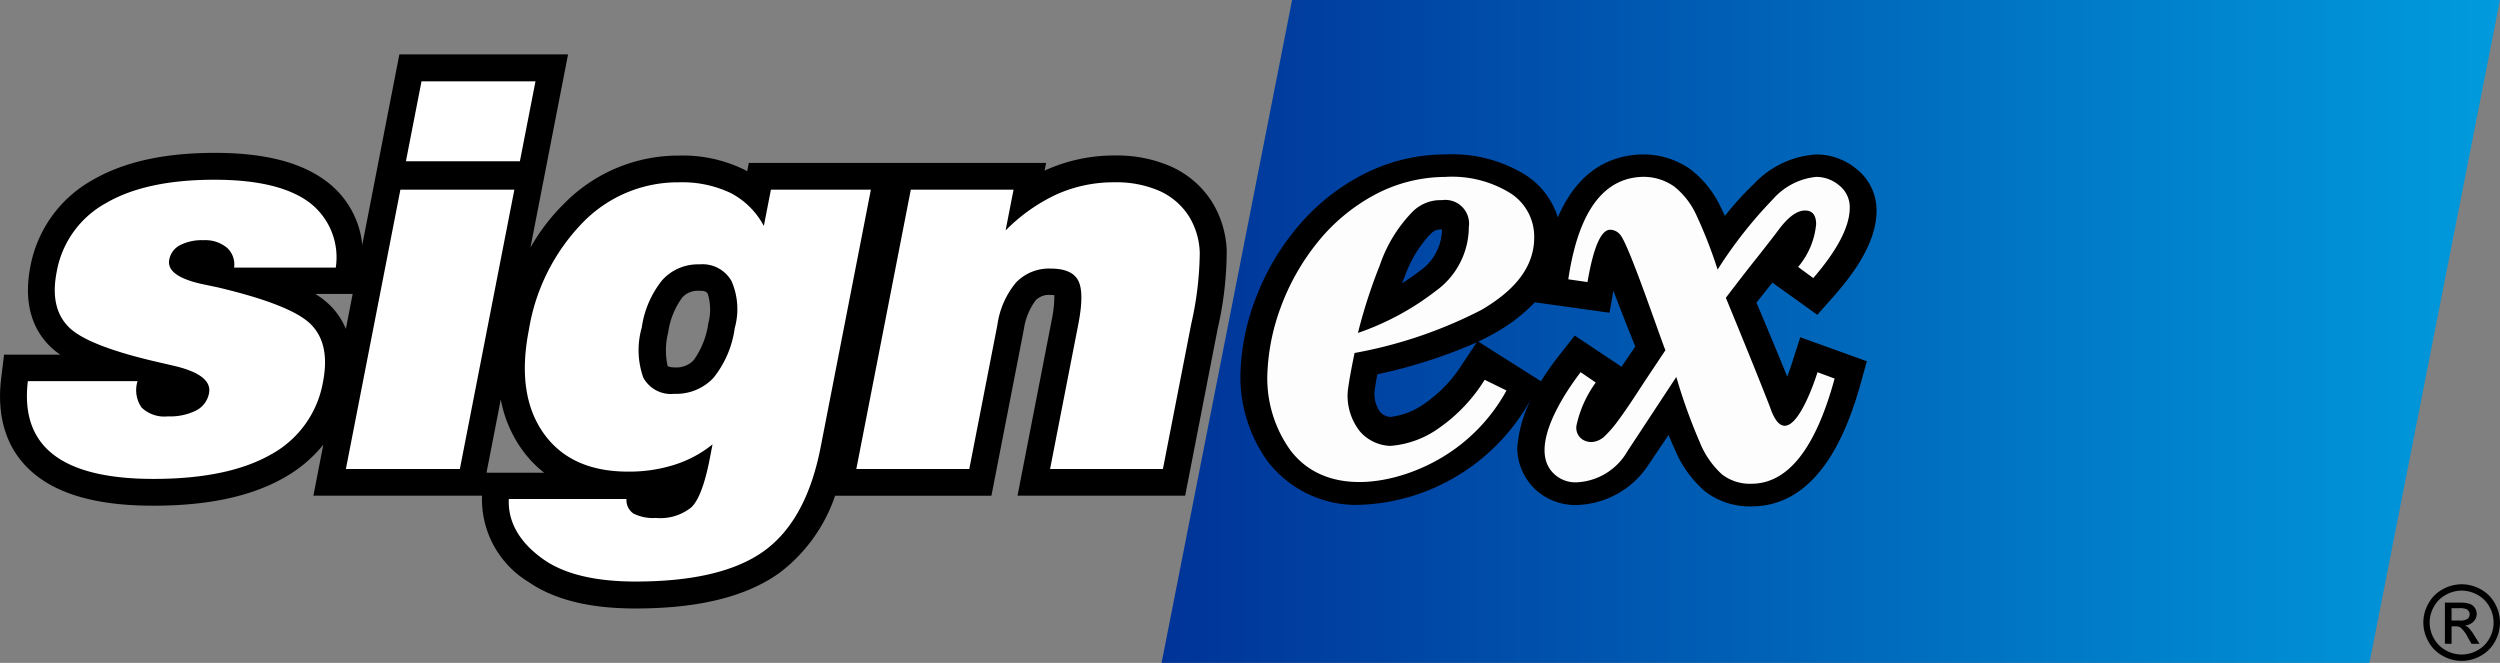
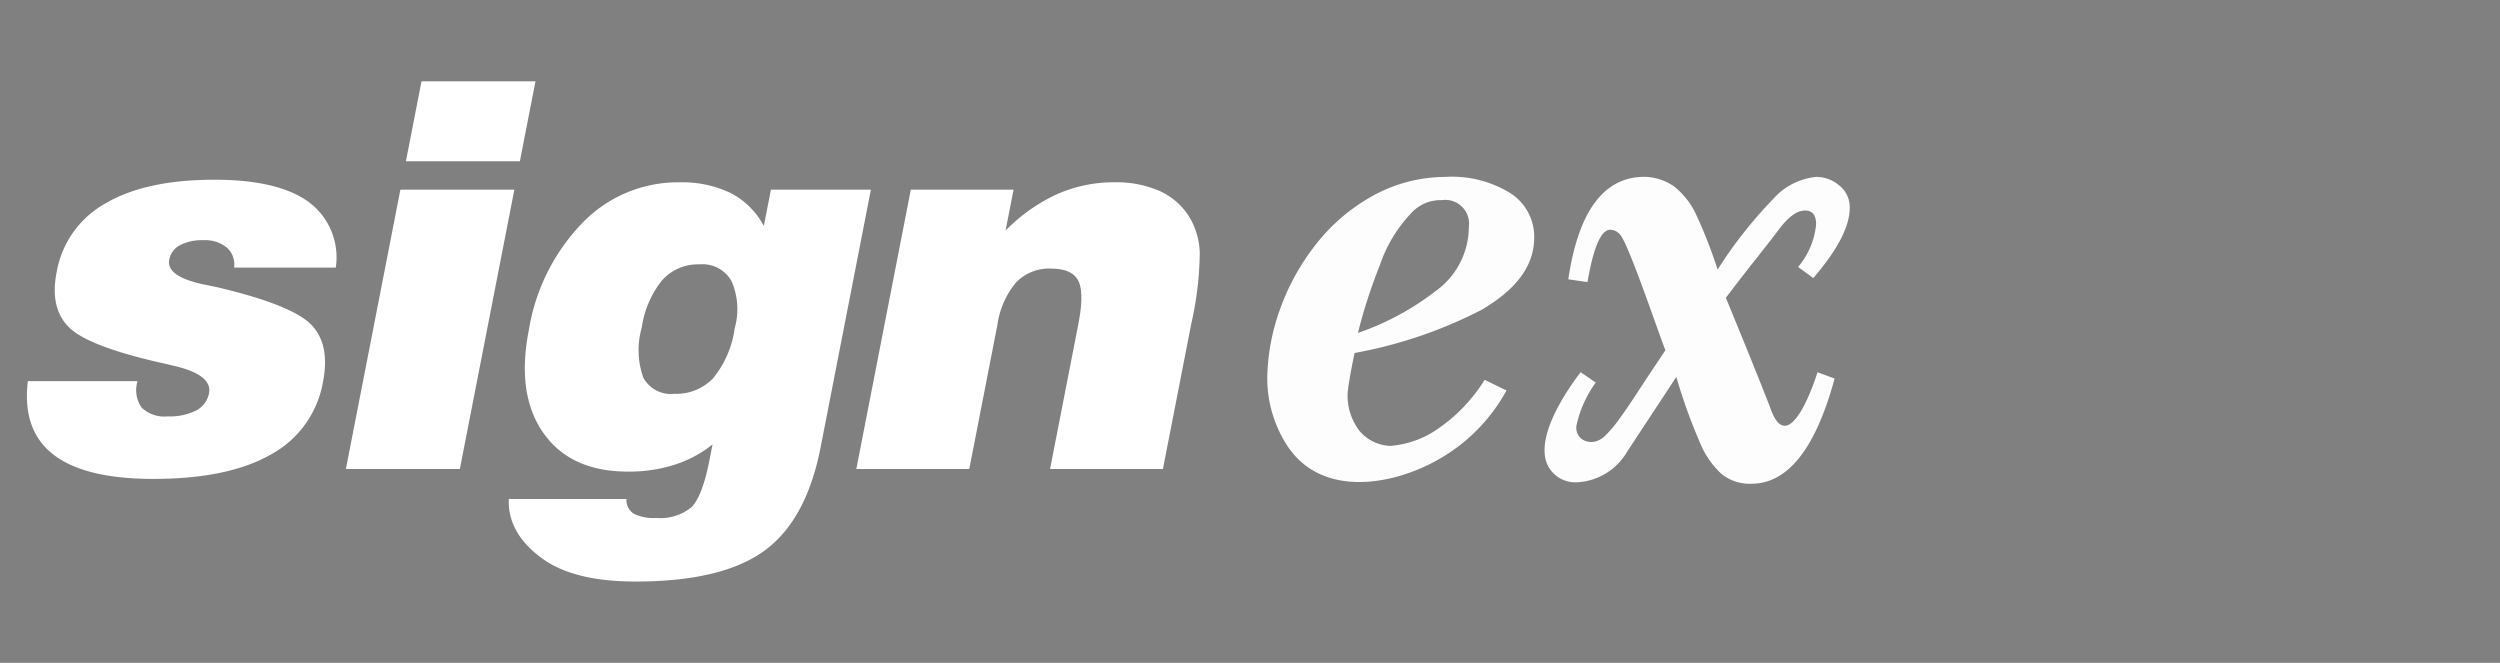
<svg xmlns="http://www.w3.org/2000/svg" width="208.254" height="55.219" viewBox="0 0 208.254 55.219">
  <rect x="0" y="0" width="208.254" height="55.219" fill="#808080" stroke="none" />
  <defs>
    <clipPath id="clip-path">
-       <path id="Path_1" data-name="Path 1" d="M162.871,104.188h100.62l-10.873,55.219H152Z" transform="translate(-151.998 -104.188)" fill="none" clip-rule="evenodd" />
-     </clipPath>
+       </clipPath>
    <linearGradient id="linear-gradient" y1="0.5" x2="1" y2="0.5" gradientUnits="objectBoundingBox">
      <stop offset="0" stop-color="#003398" />
      <stop offset="1" stop-color="#009bdd" />
    </linearGradient>
  </defs>
  <g id="Sign-Ex_Logo" data-name="Sign-Ex Logo" transform="translate(-53.727 -104.188)">
    <g id="Group_2" data-name="Group 2" transform="translate(150.487 104.188)">
      <g id="Group_1" data-name="Group 1" clip-path="url(#clip-path)">
-         <rect id="Rectangle_1" data-name="Rectangle 1" width="111.493" height="55.219" fill="url(#linear-gradient)" />
-       </g>
+         </g>
    </g>
-     <path id="Path_2" data-name="Path 2" d="M109.392,131.851a6.178,6.178,0,0,0-.058,2.8.227.227,0,0,0,.031.051,1.5,1.5,0,0,0,.569.09,1.986,1.986,0,0,0,1.577-.6,6.9,6.9,0,0,0,1.219-3.064,4.49,4.49,0,0,0-.043-2.464c-.141-.257-.446-.254-.72-.254a1.733,1.733,0,0,0-1.409.563,6.426,6.426,0,0,0-1.166,2.877m-26.287-3.177H79.994a7,7,0,0,1,1.263.984,5.961,5.961,0,0,1,1.28,1.931Zm11.358,14.891h4.59a9.339,9.339,0,0,1-1.911-2.025,10.485,10.485,0,0,1-1.7-4.076l-1.188,6.1Zm33.289-25.806h13.116l-.125.64.131-.059a13.932,13.932,0,0,1,5.731-1.2,11.235,11.235,0,0,1,4.647.909,7.826,7.826,0,0,1,3.4,2.9,8.279,8.279,0,0,1,1.262,4.137,29.088,29.088,0,0,1-.746,6.453l-2.715,13.939H138.488l2.855-14.662a10.052,10.052,0,0,0,.215-2.041,3.123,3.123,0,0,0-.342-.018A1.556,1.556,0,0,0,140,129.2a5.357,5.357,0,0,0-.986,2.431l-2.7,13.852H123.292a13.483,13.483,0,0,1-4.6,6.4c-3.355,2.434-8.025,2.991-12.045,2.991-3.039,0-6.35-.461-8.88-2.2a8.059,8.059,0,0,1-3.887-7.195H79.832l.827-4.249a11.306,11.306,0,0,1-3.26,2.746c-3.23,1.846-7.254,2.337-10.9,2.337-3.274,0-7.1-.454-9.728-2.5-2.571-2-3.329-4.95-2.947-8.1l.24-1.982h4.682a6.456,6.456,0,0,1-.752-.6c-1.888-1.776-2.222-4.245-1.742-6.71a10.419,10.419,0,0,1,5.164-7.224c3.031-1.776,6.764-2.276,10.211-2.276,3.085,0,6.614.429,9.148,2.267a7.52,7.52,0,0,1,3.13,5.4l3.09-15.869h14.052l-3.133,16.09a16.73,16.73,0,0,1,2.807-3.662,13.339,13.339,0,0,1,9.607-4,11.636,11.636,0,0,1,5.332,1.139c.1.053.207.108.309.165l.134-.69Z" transform="translate(0 0.001)" fill-rule="evenodd" />
    <path id="Path_3" data-name="Path 3" d="M125.06,143.254l4.539-23.266h8.558l-.663,3.4a14.586,14.586,0,0,1,4.282-3.023,11.616,11.616,0,0,1,4.793-.993,8.976,8.976,0,0,1,3.718.708,5.65,5.65,0,0,1,2.465,2.1,6.1,6.1,0,0,1,.917,3.067,27.8,27.8,0,0,1-.708,5.915L150.6,143.254h-9.4l2.35-12.049q.518-2.651-.008-3.651c-.349-.663-1.114-.993-2.287-.993a3.8,3.8,0,0,0-2.885,1.153,7.026,7.026,0,0,0-1.558,3.535l-2.342,12.005Zm-28.947,2.5h9.8a1.359,1.359,0,0,0,.581,1.212,3.626,3.626,0,0,0,1.875.366,4.1,4.1,0,0,0,2.968-.9q.9-.9,1.5-3.965l.246-1.263a9.72,9.72,0,0,1-3.176,1.7,12.453,12.453,0,0,1-3.864.569q-4.79,0-7.052-3.221t-1.21-8.573a16.65,16.65,0,0,1,4.506-8.967,11.047,11.047,0,0,1,8-3.338,9.389,9.389,0,0,1,4.306.891,6.546,6.546,0,0,1,2.763,2.746l.589-3.023h8.328l-4.189,21.47q-1.187,6.079-4.707,8.624t-10.7,2.548q-4.993,0-7.612-1.8C97.318,149.625,96.007,147.935,96.113,145.751Zm11.074-14.284a6.848,6.848,0,0,0,.124,4.163,2.608,2.608,0,0,0,2.588,1.359,4.241,4.241,0,0,0,3.26-1.329,8.425,8.425,0,0,0,1.774-4.148,5.85,5.85,0,0,0-.269-3.914A2.773,2.773,0,0,0,112,126.209a4,4,0,0,0-3.109,1.315A8.1,8.1,0,0,0,107.187,131.467ZM82.54,143.254l4.54-23.266h9.494l-4.54,23.266Zm5-25.632,1.3-6.66h9.494l-1.3,6.66ZM56.048,135.937h9.137a2.527,2.527,0,0,0,.342,2.205,2.739,2.739,0,0,0,2.176.73,4.874,4.874,0,0,0,2.361-.489,2.041,2.041,0,0,0,1.075-1.439c.2-1.044-.813-1.811-3.054-2.314-.192-.044-.341-.081-.454-.11q-6.359-1.391-8.078-2.994t-1.1-4.71a8.147,8.147,0,0,1,4.085-5.7c2.231-1.308,5.255-1.957,9.051-1.957q5.293,0,7.835,1.84a5.736,5.736,0,0,1,2.274,5.477H73.227a1.865,1.865,0,0,0-.6-1.658,2.808,2.808,0,0,0-1.937-.621,3.984,3.984,0,0,0-1.975.417,1.707,1.707,0,0,0-.889,1.2c-.181.928.756,1.606,2.8,2.052.543.11.95.2,1.228.256q6.157,1.457,7.777,3.09t1,4.8a8.543,8.543,0,0,1-4.343,6.039q-3.56,2.026-9.763,2.03-5.74,0-8.355-2.03T56.048,135.937Z" transform="translate(0 0.001)" fill="#fff" />
-     <path id="Path_4" data-name="Path 4" d="M177.736,132.71a42.438,42.438,0,0,1-8.272,2.653c-.1.5-.183,1-.242,1.5a2.628,2.628,0,0,0,.451,1.614,1.26,1.26,0,0,0,.886.441,6.162,6.162,0,0,0,2.793-1.083,11.352,11.352,0,0,0,3.168-3.29Zm-6.22-4.925q.74-.461,1.43-.995a4.253,4.253,0,0,0,1.9-3.477V123.3h0a1.111,1.111,0,0,0-.915.346l-.078.085-.086.076a10.124,10.124,0,0,0-2.021,3.411Q171.627,127.5,171.516,127.786Zm10.835,9.483a17.009,17.009,0,0,1-6.77,6.871,16.736,16.736,0,0,1-8.127,2.107h-.1l-.1-.01a9.332,9.332,0,0,1-6.9-3.577,12.059,12.059,0,0,1-2.3-7.1v-.085a19.044,19.044,0,0,1,1.22-6.29,20.615,20.615,0,0,1,3.371-5.888,17.721,17.721,0,0,1,5.392-4.454,14.957,14.957,0,0,1,7.078-1.791,11.6,11.6,0,0,1,6.775,1.763,6.517,6.517,0,0,1,2.605,3.474c1.215-2.8,3.289-5.06,6.831-5.234l.056,0h.057a6.792,6.792,0,0,1,4.084,1.22,8.511,8.511,0,0,1,2.506,3.092c.134.264.262.533.386.805a25.39,25.39,0,0,1,2.447-2.693,7.764,7.764,0,0,1,5.15-2.425,5.258,5.258,0,0,1,3.362,1.207,4.38,4.38,0,0,1,1.672,3.483c0,2.635-1.892,5.229-3.582,7.141l-1.35,1.528-3.743-2.683q-.668.83-1.326,1.665c.865,2.053,1.726,4.109,2.564,6.172.17-.455.308-.869.382-1.1l.7-2.188,5.549,2-.537,1.927c-1.2,4.295-3.646,10.164-9.085,10.164a6.121,6.121,0,0,1-3.854-1.245,9.3,9.3,0,0,1-2.5-3.45c-.19-.41-.371-.829-.545-1.252l-1.589,2.357-.016.022a7.39,7.39,0,0,1-6.077,3.455,4.9,4.9,0,0,1-3.405-1.291,4.821,4.821,0,0,1-1.509-3.247l-.011-.15.01-.151A10.868,10.868,0,0,1,182.351,137.269Zm.228-7.9a14.008,14.008,0,0,1-3.309,2.547c-.448.257-.917.5-1.4.728l5.224,3.3a23.993,23.993,0,0,1,1.524-2.165l1.286-1.64,3.9,2.6q.569-.843,1.144-1.683c-.621-1.544-1.234-3.1-1.824-4.653l-.322,1.835-5.807-.811-.175-.024Z" transform="translate(-1 0.002)" fill-rule="evenodd" />
    <path id="Path_5" data-name="Path 5" d="M197.8,127a36.534,36.534,0,0,1,4.607-5.858,5.515,5.515,0,0,1,3.6-1.862,2.947,2.947,0,0,1,1.929.716,2.3,2.3,0,0,1,.87,1.853q0,2.337-3.038,5.858l-1.262-.926a6.42,6.42,0,0,0,1.5-3.555c0-.763-.307-1.146-.928-1.146-.64,0-1.347.5-2.111,1.491q-.516.7-1.864,2.407c-.9,1.128-1.767,2.256-2.617,3.372q2.451,5.951,3.669,9.079c1.433,4.3,3.492-1.365,3.966-2.877l1.425.526q-2.379,8.758-6.929,8.763a3.785,3.785,0,0,1-2.455-.783,7.255,7.255,0,0,1-1.863-2.714,45.664,45.664,0,0,1-1.939-5.4l-4.081,6.2a5.136,5.136,0,0,1-4.243,2.579,2.581,2.581,0,0,1-1.864-.707c-2.237-2.1.862-6.7,2.217-8.467l1.26.861a9.456,9.456,0,0,0-1.613,3.613c-.129,1.169,1.242,1.82,2.293.916a9.6,9.6,0,0,0,1.213-1.4c.468-.631,1.012-1.433,1.652-2.417s1.4-2.111,2.256-3.4c-.591-1.5-3.028-8.73-3.746-9.6a1.1,1.1,0,0,0-.85-.44q-1.148,0-1.893,4.358l-1.6-.229q1.232-8.3,6.078-8.532a4.432,4.432,0,0,1,2.742.8,6.437,6.437,0,0,1,1.843,2.37A39.037,39.037,0,0,1,197.8,127m-22.674-7.72a9.235,9.235,0,0,1,5.457,1.385,4.3,4.3,0,0,1,1.939,3.651c0,2.814-2.1,4.691-4.387,6.039a37.633,37.633,0,0,1-10.577,3.593c-.307,1.471-.5,2.57-.575,3.277a4.8,4.8,0,0,0,1,3.23,3.506,3.506,0,0,0,2.56,1.232,7.992,7.992,0,0,0,4.052-1.49,13.647,13.647,0,0,0,3.8-4.015l1.819.891a14.733,14.733,0,0,1-5.727,5.779c-3.763,2.116-9.417,3.1-12.338-.888a10.307,10.307,0,0,1-1.863-6.01,17.706,17.706,0,0,1,1.089-5.725,19.108,19.108,0,0,1,3.019-5.4,15.524,15.524,0,0,1,4.721-3.995A12.54,12.54,0,0,1,175.128,119.283Zm-7.292,13a22.556,22.556,0,0,0,6.5-3.507,6.587,6.587,0,0,0,2.742-5.313,1.98,1.98,0,0,0-2.236-2.245,3.3,3.3,0,0,0-2.58,1.1,11.782,11.782,0,0,0-2.6,4.329A43.554,43.554,0,0,0,167.836,132.288Z" transform="translate(-0.993 -0.356)" fill="#fdfdfd" fill-rule="evenodd" />
-     <path id="Path_6" data-name="Path 6" d="M259.441,156.594h.672a1.091,1.091,0,0,0,.658-.142.467.467,0,0,0,.177-.378.456.456,0,0,0-.086-.272.5.5,0,0,0-.233-.179,1.766,1.766,0,0,0-.557-.059h-.631Zm-.554,1.932V155.1h1.18a2.86,2.86,0,0,1,.876.1.842.842,0,0,1,.433.332.877.877,0,0,1,.16.5.9.9,0,0,1-.27.654,1.066,1.066,0,0,1-.714.313.936.936,0,0,1,.292.182,3.852,3.852,0,0,1,.508.68l.418.671H261.1l-.306-.54a2.762,2.762,0,0,0-.582-.8.7.7,0,0,0-.443-.115h-.326v1.455Zm1.4-4.426a2.716,2.716,0,0,0-1.31.345,2.46,2.46,0,0,0-1,.985,2.649,2.649,0,0,0-.006,2.656,2.5,2.5,0,0,0,.987.985,2.654,2.654,0,0,0,2.648,0,2.492,2.492,0,0,0,.986-.985,2.665,2.665,0,0,0-.007-2.656,2.447,2.447,0,0,0-1-.985A2.721,2.721,0,0,0,260.288,154.1Zm0-.528a3.274,3.274,0,0,1,1.569.412,2.941,2.941,0,0,1,1.192,1.179,3.265,3.265,0,0,1,.427,1.6,3.229,3.229,0,0,1-.421,1.586,2.955,2.955,0,0,1-1.179,1.182,3.208,3.208,0,0,1-3.177,0,2.969,2.969,0,0,1-1.182-1.182,3.194,3.194,0,0,1,.006-3.187,2.959,2.959,0,0,1,1.194-1.179A3.279,3.279,0,0,1,260.288,153.573Z" transform="translate(-1.496 -0.714)" />
  </g>
</svg>